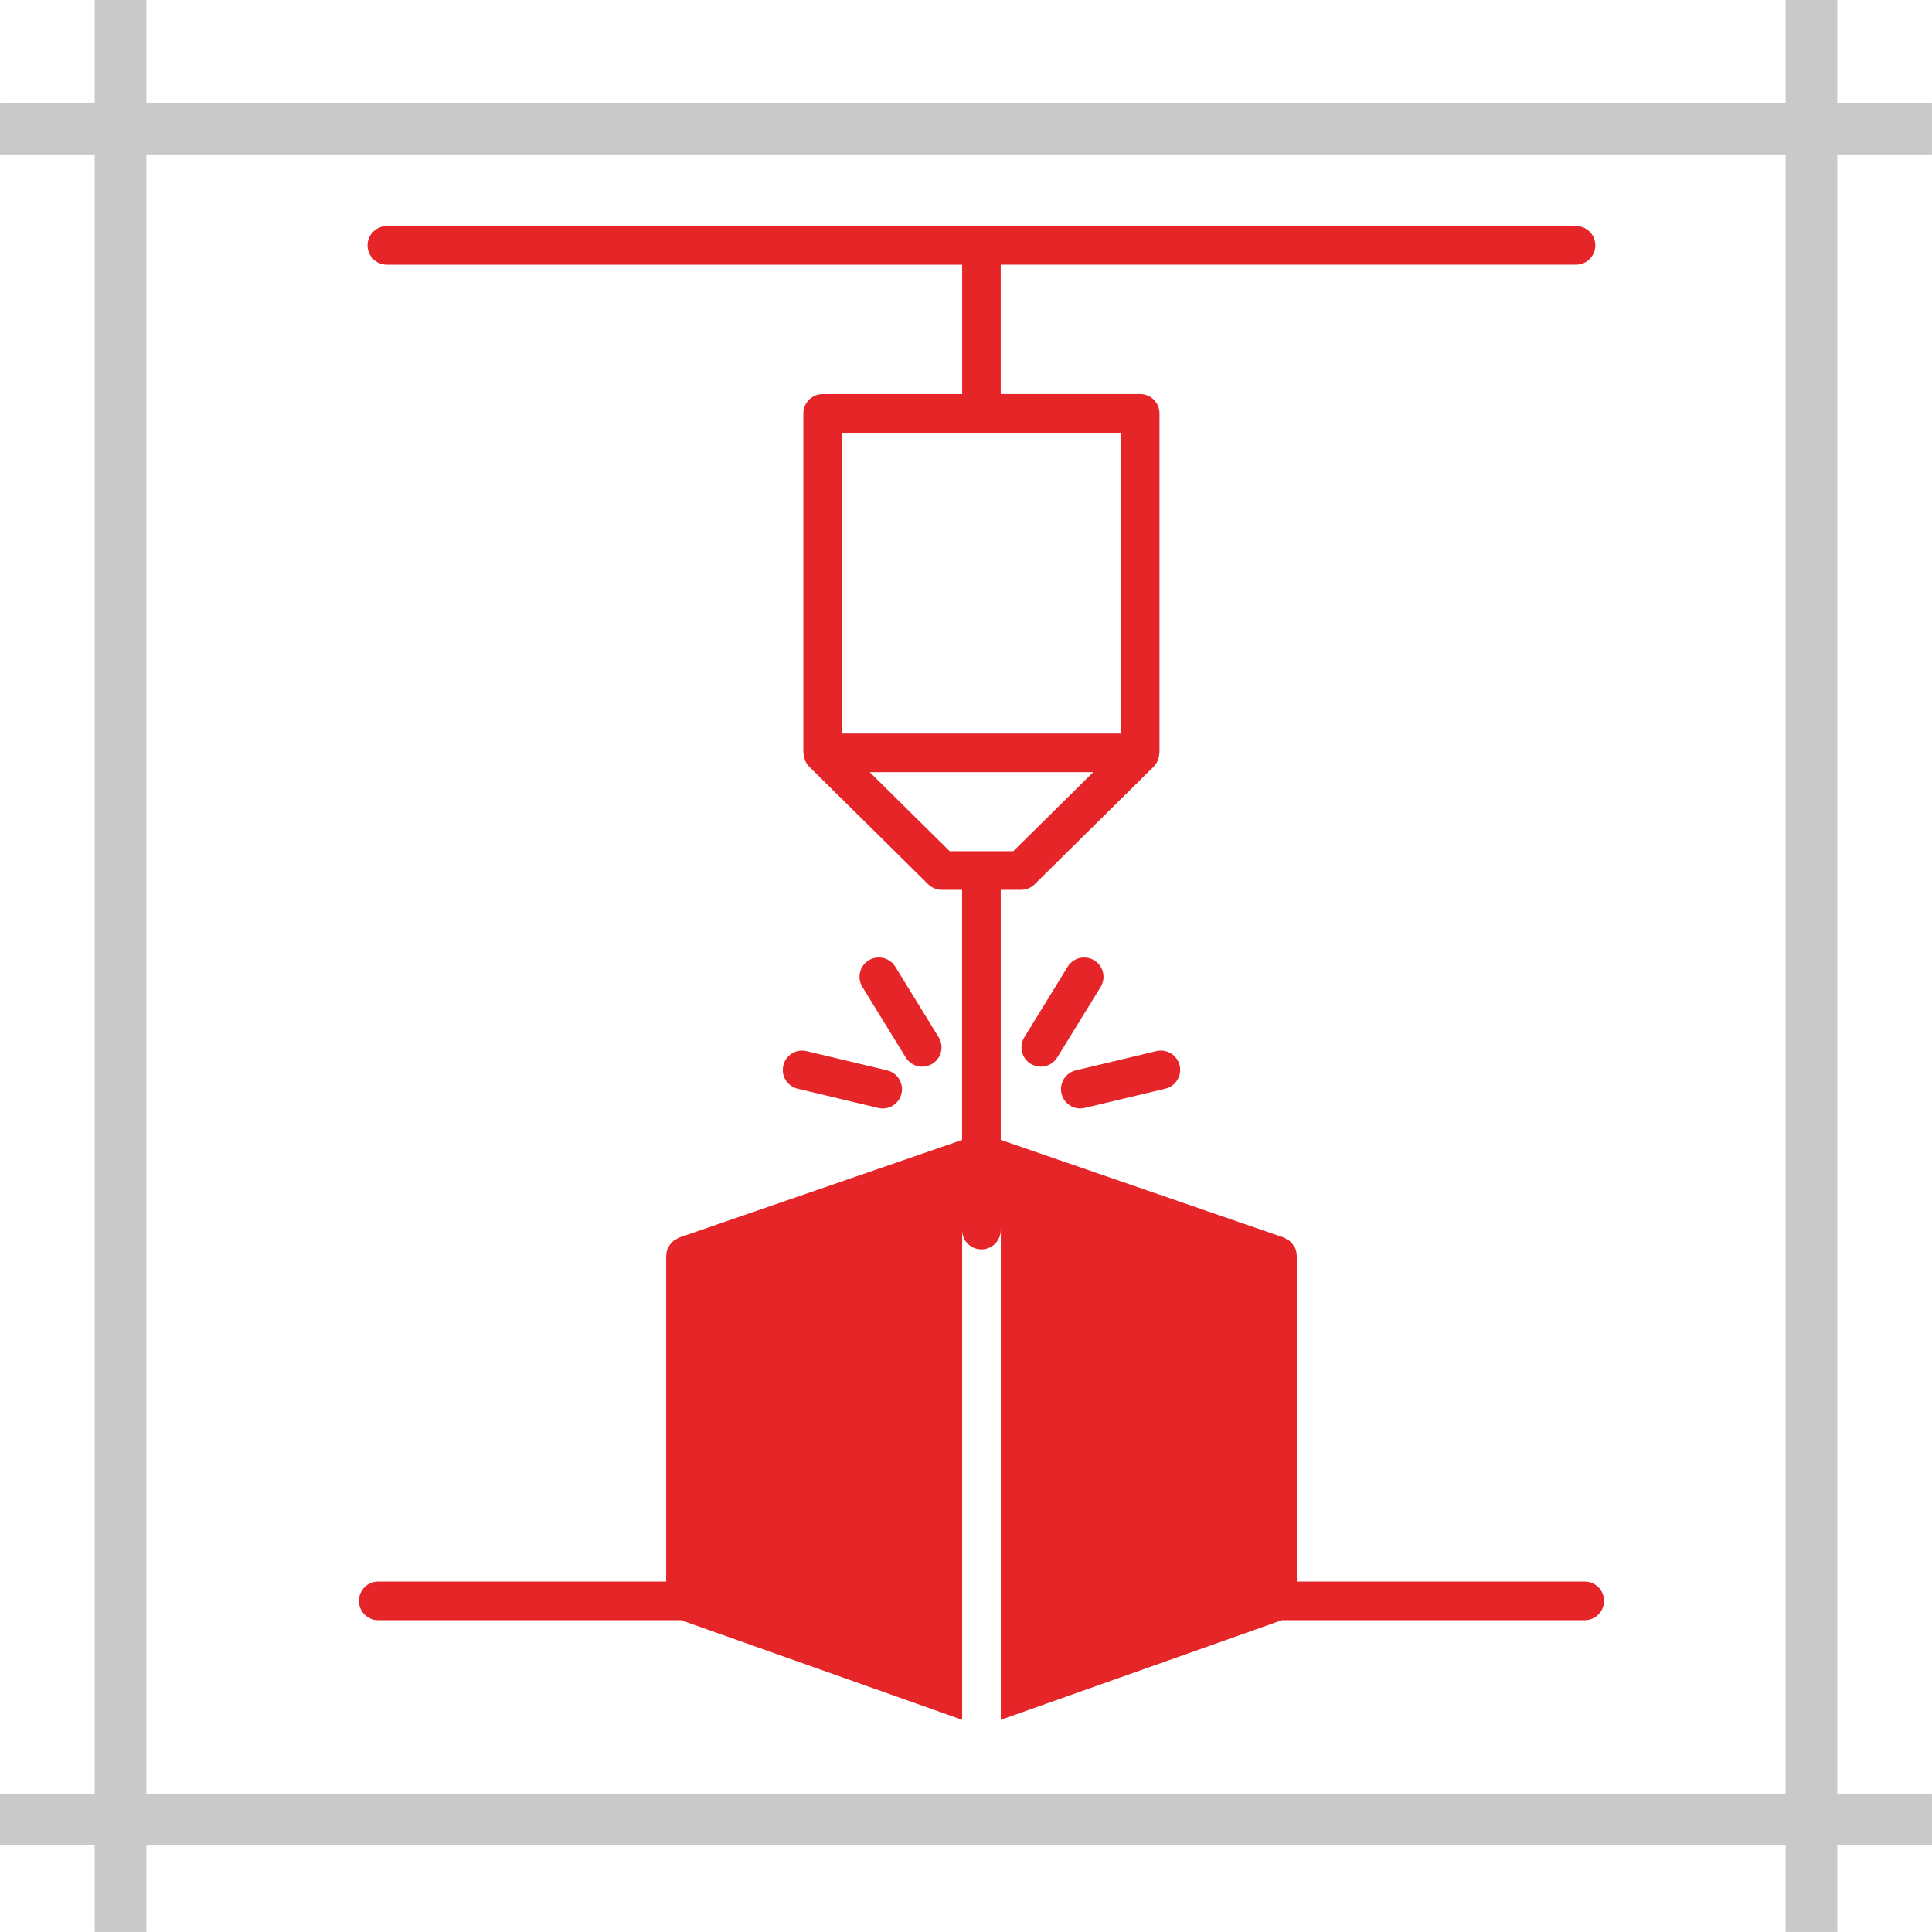
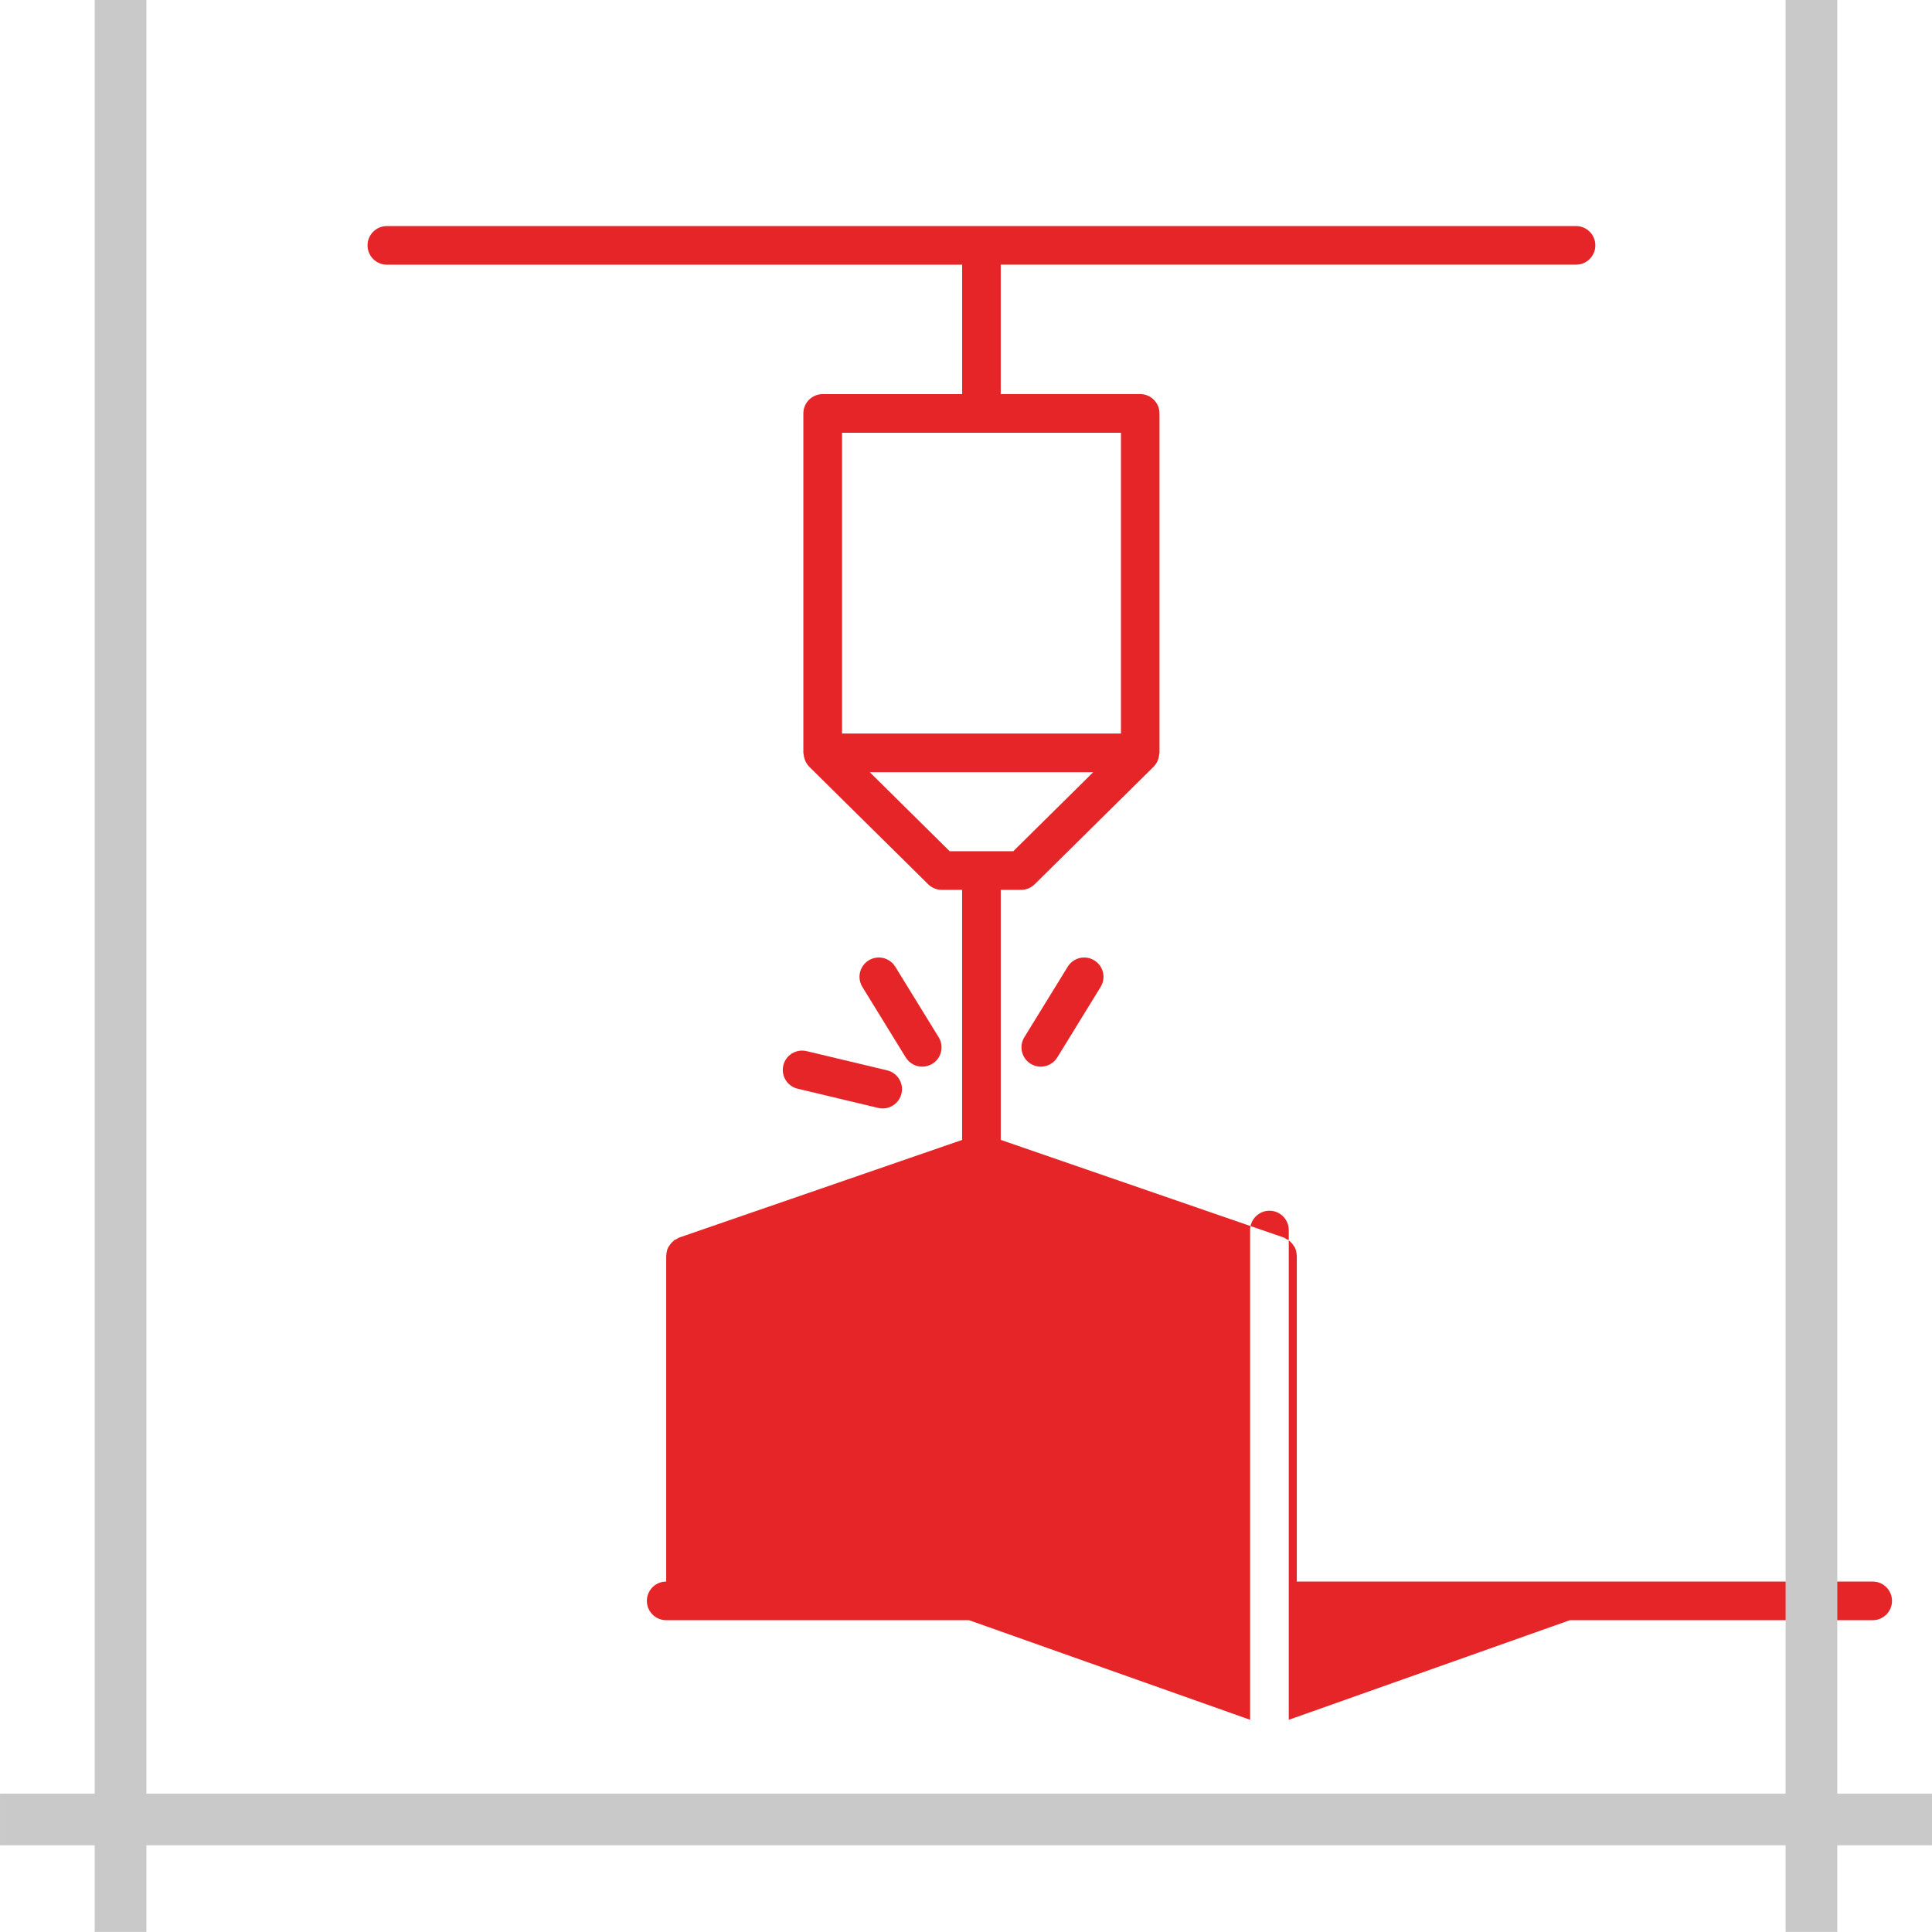
<svg xmlns="http://www.w3.org/2000/svg" id="Capa_2" width="26.459mm" height="26.458mm" viewBox="0 0 75 75">
  <defs>
    <style>.cls-1{fill:#e52528;}.cls-2{fill:#cac9c9;}</style>
  </defs>
  <g id="Capa_1-2">
    <g id="Impresora_corte_laser">
      <path class="cls-1" d="M61.186,8.776H15.017c-.414,0-.75,.336-.75,.75s.336,.75,.75,.75h22.334v5.024h-5.415c-.414,0-.75,.336-.75,.75v13.176c0,.017,.008,.031,.01,.047,.004,.067,.017,.132,.04,.196,.009,.025,.015,.049,.026,.073,.035,.074,.079,.143,.137,.204,.003,.003,.005,.008,.008,.011,0,0,0,.001,.001,.002l4.623,4.569c.141,.139,.33,.217,.527,.217h.791v13.208c0,.414,.336,.75,.75,.75s.75-.336,.75-.75v-13.208h.791c.197,0,.387-.078,.527-.217l4.623-4.569s0-.001,.001-.002c.003-.003,.005-.008,.008-.011,.059-.061,.103-.13,.137-.204,.011-.023,.018-.048,.026-.073,.022-.064,.035-.129,.04-.197,.001-.016,.01-.03,.01-.047v-13.176c0-.414-.336-.75-.75-.75h-5.414v-5.024h22.334c.414,0,.75-.336,.75-.75s-.336-.75-.75-.75Zm-21.852,24.27h-2.467l-3.104-3.069h8.676l-3.104,3.069Zm4.181-4.569h-10.828v-11.676h10.828v11.676Z" />
      <path class="cls-1" d="M42.48,37.283c-.352-.217-.814-.106-1.031,.246l-1.684,2.738c-.217,.353-.107,.814,.246,1.031,.122,.075,.258,.111,.392,.111,.252,0,.498-.127,.64-.357l1.684-2.738c.217-.353,.107-.814-.246-1.031Z" />
-       <path class="cls-1" d="M44.891,40.806l-3.127,.746c-.403,.096-.651,.501-.556,.903,.082,.345,.39,.576,.729,.576,.058,0,.116-.007,.175-.021l3.127-.746c.403-.096,.651-.501,.556-.903-.096-.403-.501-.65-.903-.556Z" />
      <path class="cls-1" d="M34.754,37.529c-.217-.353-.679-.463-1.031-.246-.354,.217-.463,.679-.246,1.031l1.684,2.738c.142,.23,.388,.357,.64,.357,.134,0,.27-.036,.392-.111,.354-.217,.463-.679,.246-1.031l-1.684-2.738Z" />
      <path class="cls-1" d="M34.438,41.552l-3.127-.746c-.405-.095-.808,.152-.903,.556-.096,.402,.152,.808,.556,.903l3.127,.746c.059,.014,.117,.021,.175,.021,.339,0,.646-.231,.729-.576,.096-.402-.152-.808-.556-.903Z" />
-       <path class="cls-1" d="M61.52,61.399h-11.178v-12.647c0-.008-.005-.015-.005-.022-.003-.11-.028-.217-.076-.314-.008-.017-.024-.028-.034-.044-.047-.078-.104-.146-.177-.203-.01-.008-.014-.021-.025-.029-.022-.016-.05-.016-.073-.029-.039-.022-.071-.053-.115-.068l-11.491-3.965c-.158-.055-.329-.055-.489,0l-11.49,3.965c-.044,.015-.077,.046-.116,.068-.023,.013-.05,.013-.072,.028-.01,.007-.015,.02-.025,.028-.073,.057-.132,.126-.178,.204-.009,.016-.024,.027-.033,.044-.049,.097-.073,.204-.077,.314,0,.008-.005,.014-.005,.022v12.647H14.682c-.414,0-.75,.336-.75,.75s.336,.75,.75,.75h11.758l10.911,3.867v-19.013c0-.414,.336-.75,.75-.75s.75,.336,.75,.75v19.013l10.912-3.867h11.757c.414,0,.75-.336,.75-.75s-.336-.75-.75-.75Z" />
+       <path class="cls-1" d="M61.52,61.399h-11.178v-12.647c0-.008-.005-.015-.005-.022-.003-.11-.028-.217-.076-.314-.008-.017-.024-.028-.034-.044-.047-.078-.104-.146-.177-.203-.01-.008-.014-.021-.025-.029-.022-.016-.05-.016-.073-.029-.039-.022-.071-.053-.115-.068l-11.491-3.965c-.158-.055-.329-.055-.489,0l-11.49,3.965c-.044,.015-.077,.046-.116,.068-.023,.013-.05,.013-.072,.028-.01,.007-.015,.02-.025,.028-.073,.057-.132,.126-.178,.204-.009,.016-.024,.027-.033,.044-.049,.097-.073,.204-.077,.314,0,.008-.005,.014-.005,.022v12.647c-.414,0-.75,.336-.75,.75s.336,.75,.75,.75h11.758l10.911,3.867v-19.013c0-.414,.336-.75,.75-.75s.75,.336,.75,.75v19.013l10.912-3.867h11.757c.414,0,.75-.336,.75-.75s-.336-.75-.75-.75Z" />
      <g id="_1">
        <g>
          <rect class="cls-2" y="69.631" width="75" height="2.007" />
          <rect class="cls-2" x="69.318" y="0" width="2.007" height="75" />
-           <rect class="cls-2" y="3.989" width="75" height="2.007" />
          <rect class="cls-2" x="3.675" width="2.007" height="75" />
        </g>
      </g>
    </g>
  </g>
</svg>